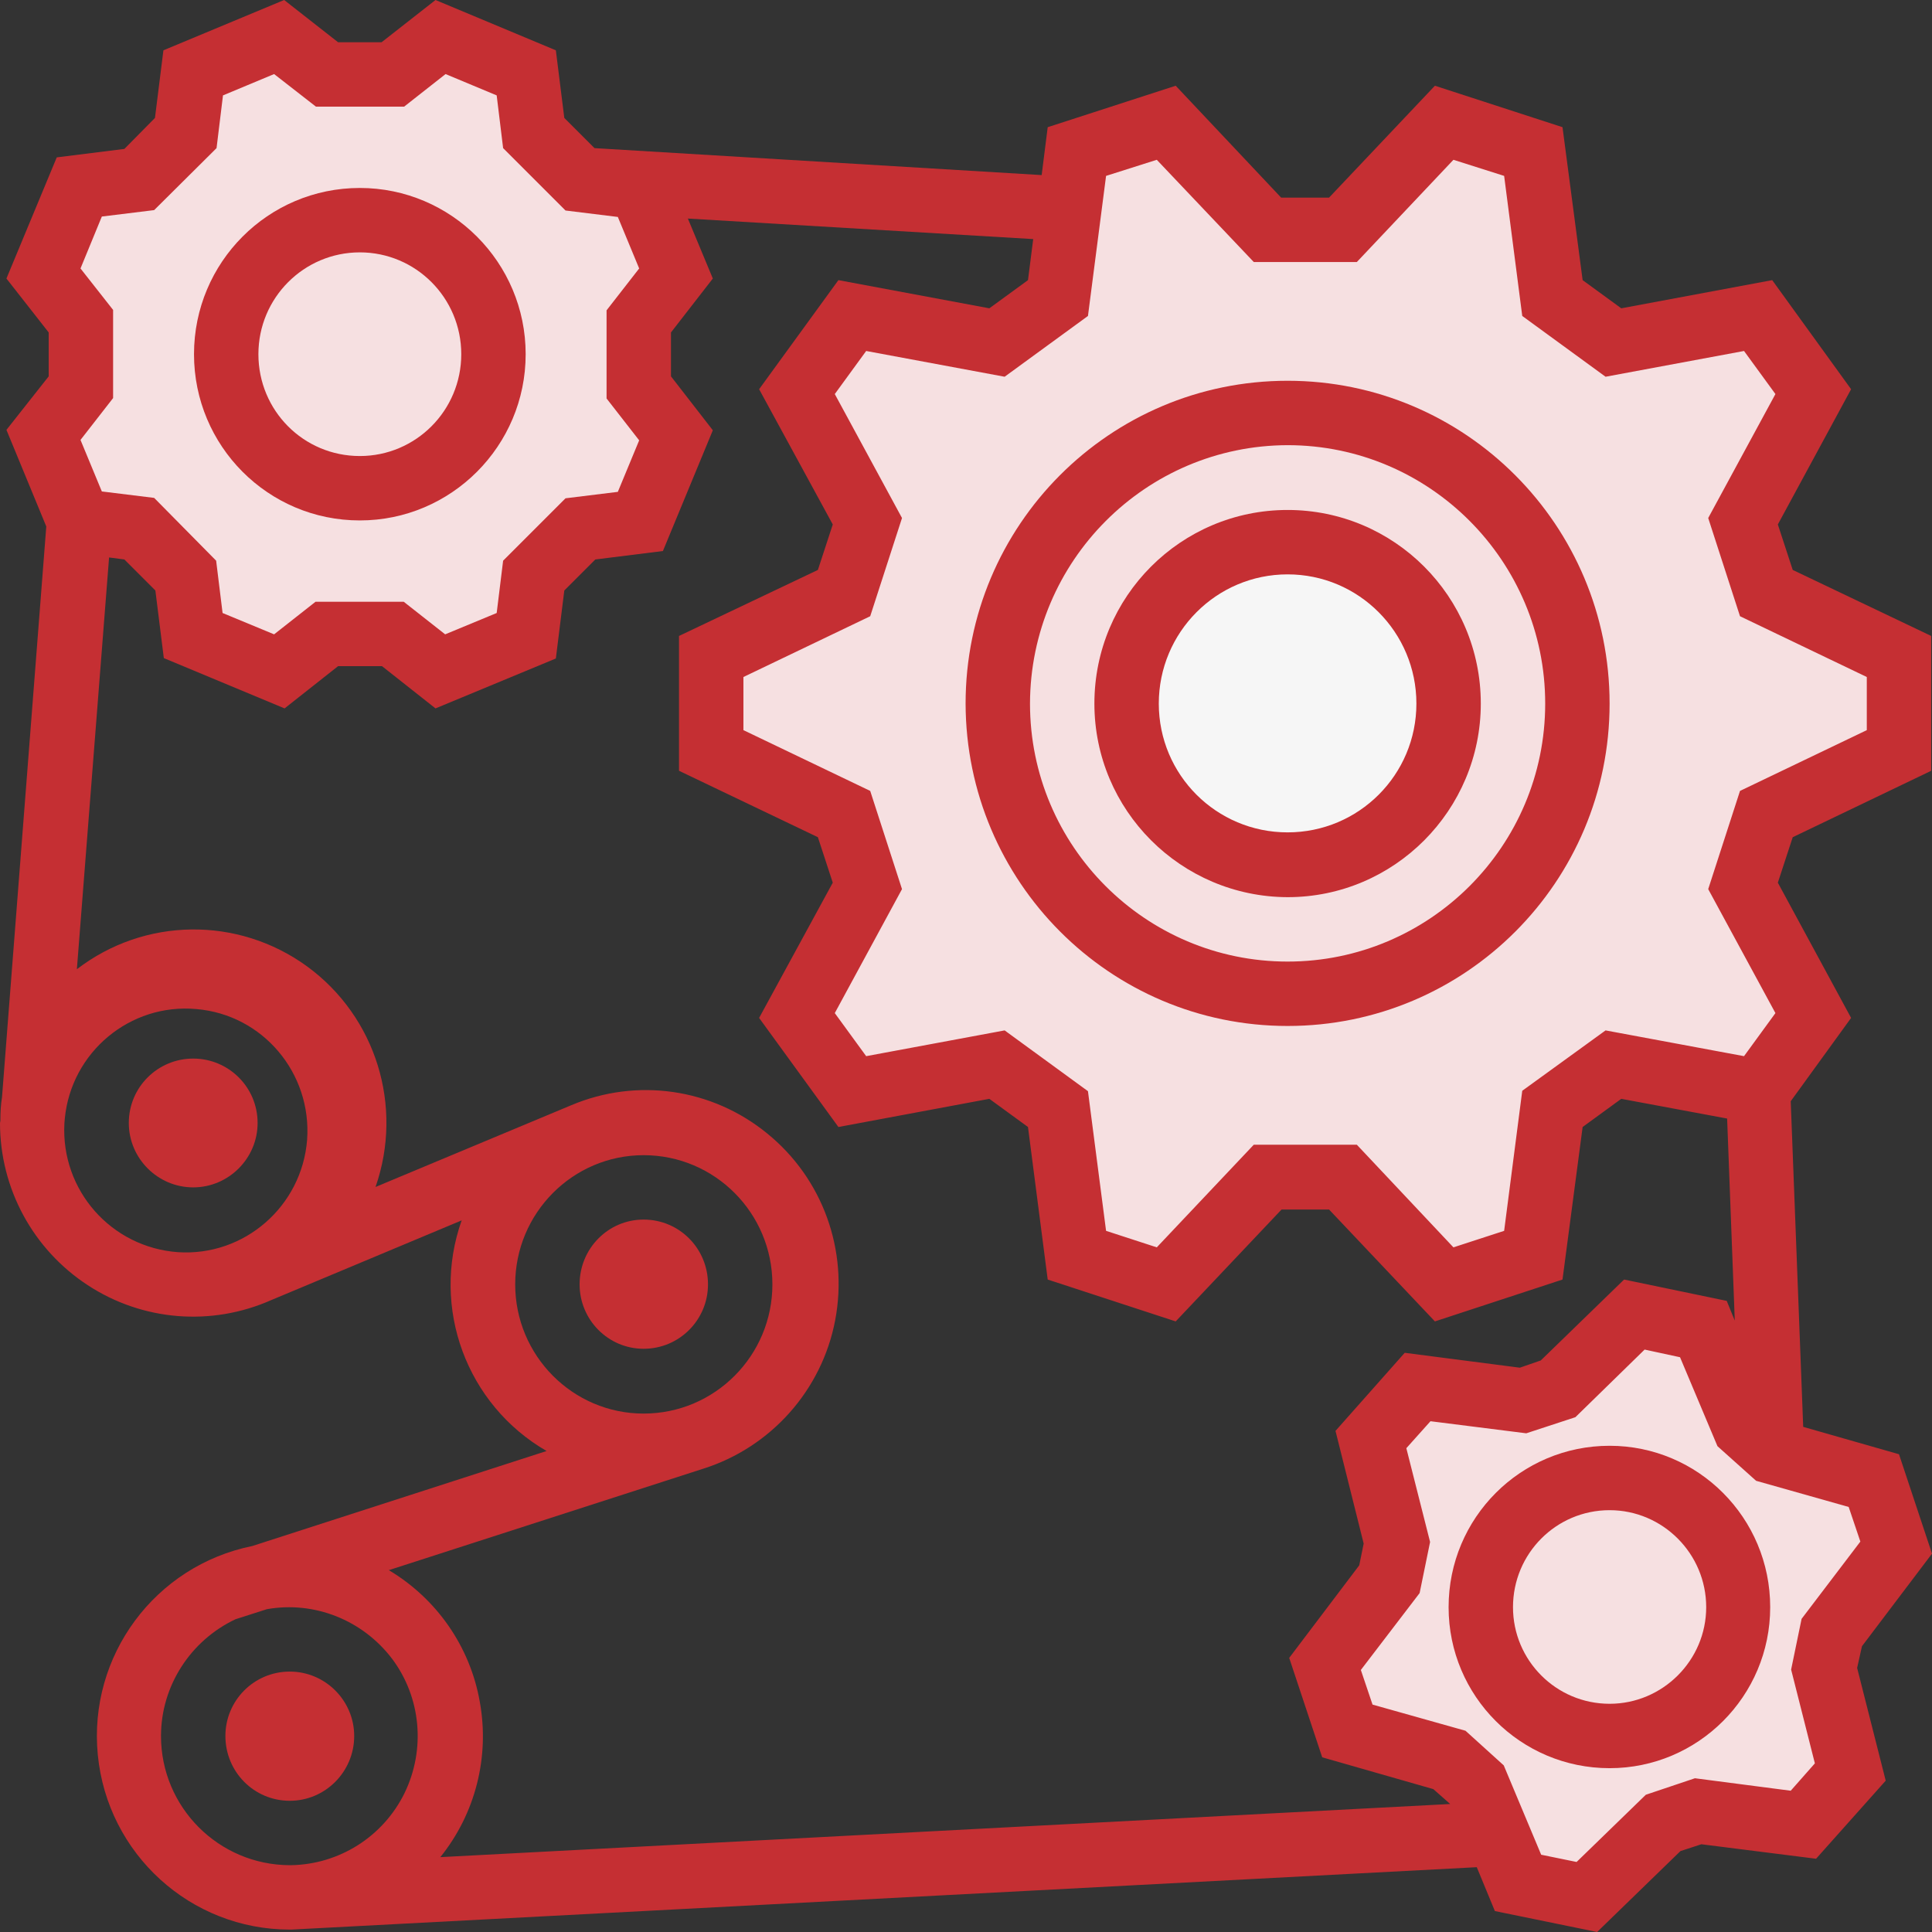
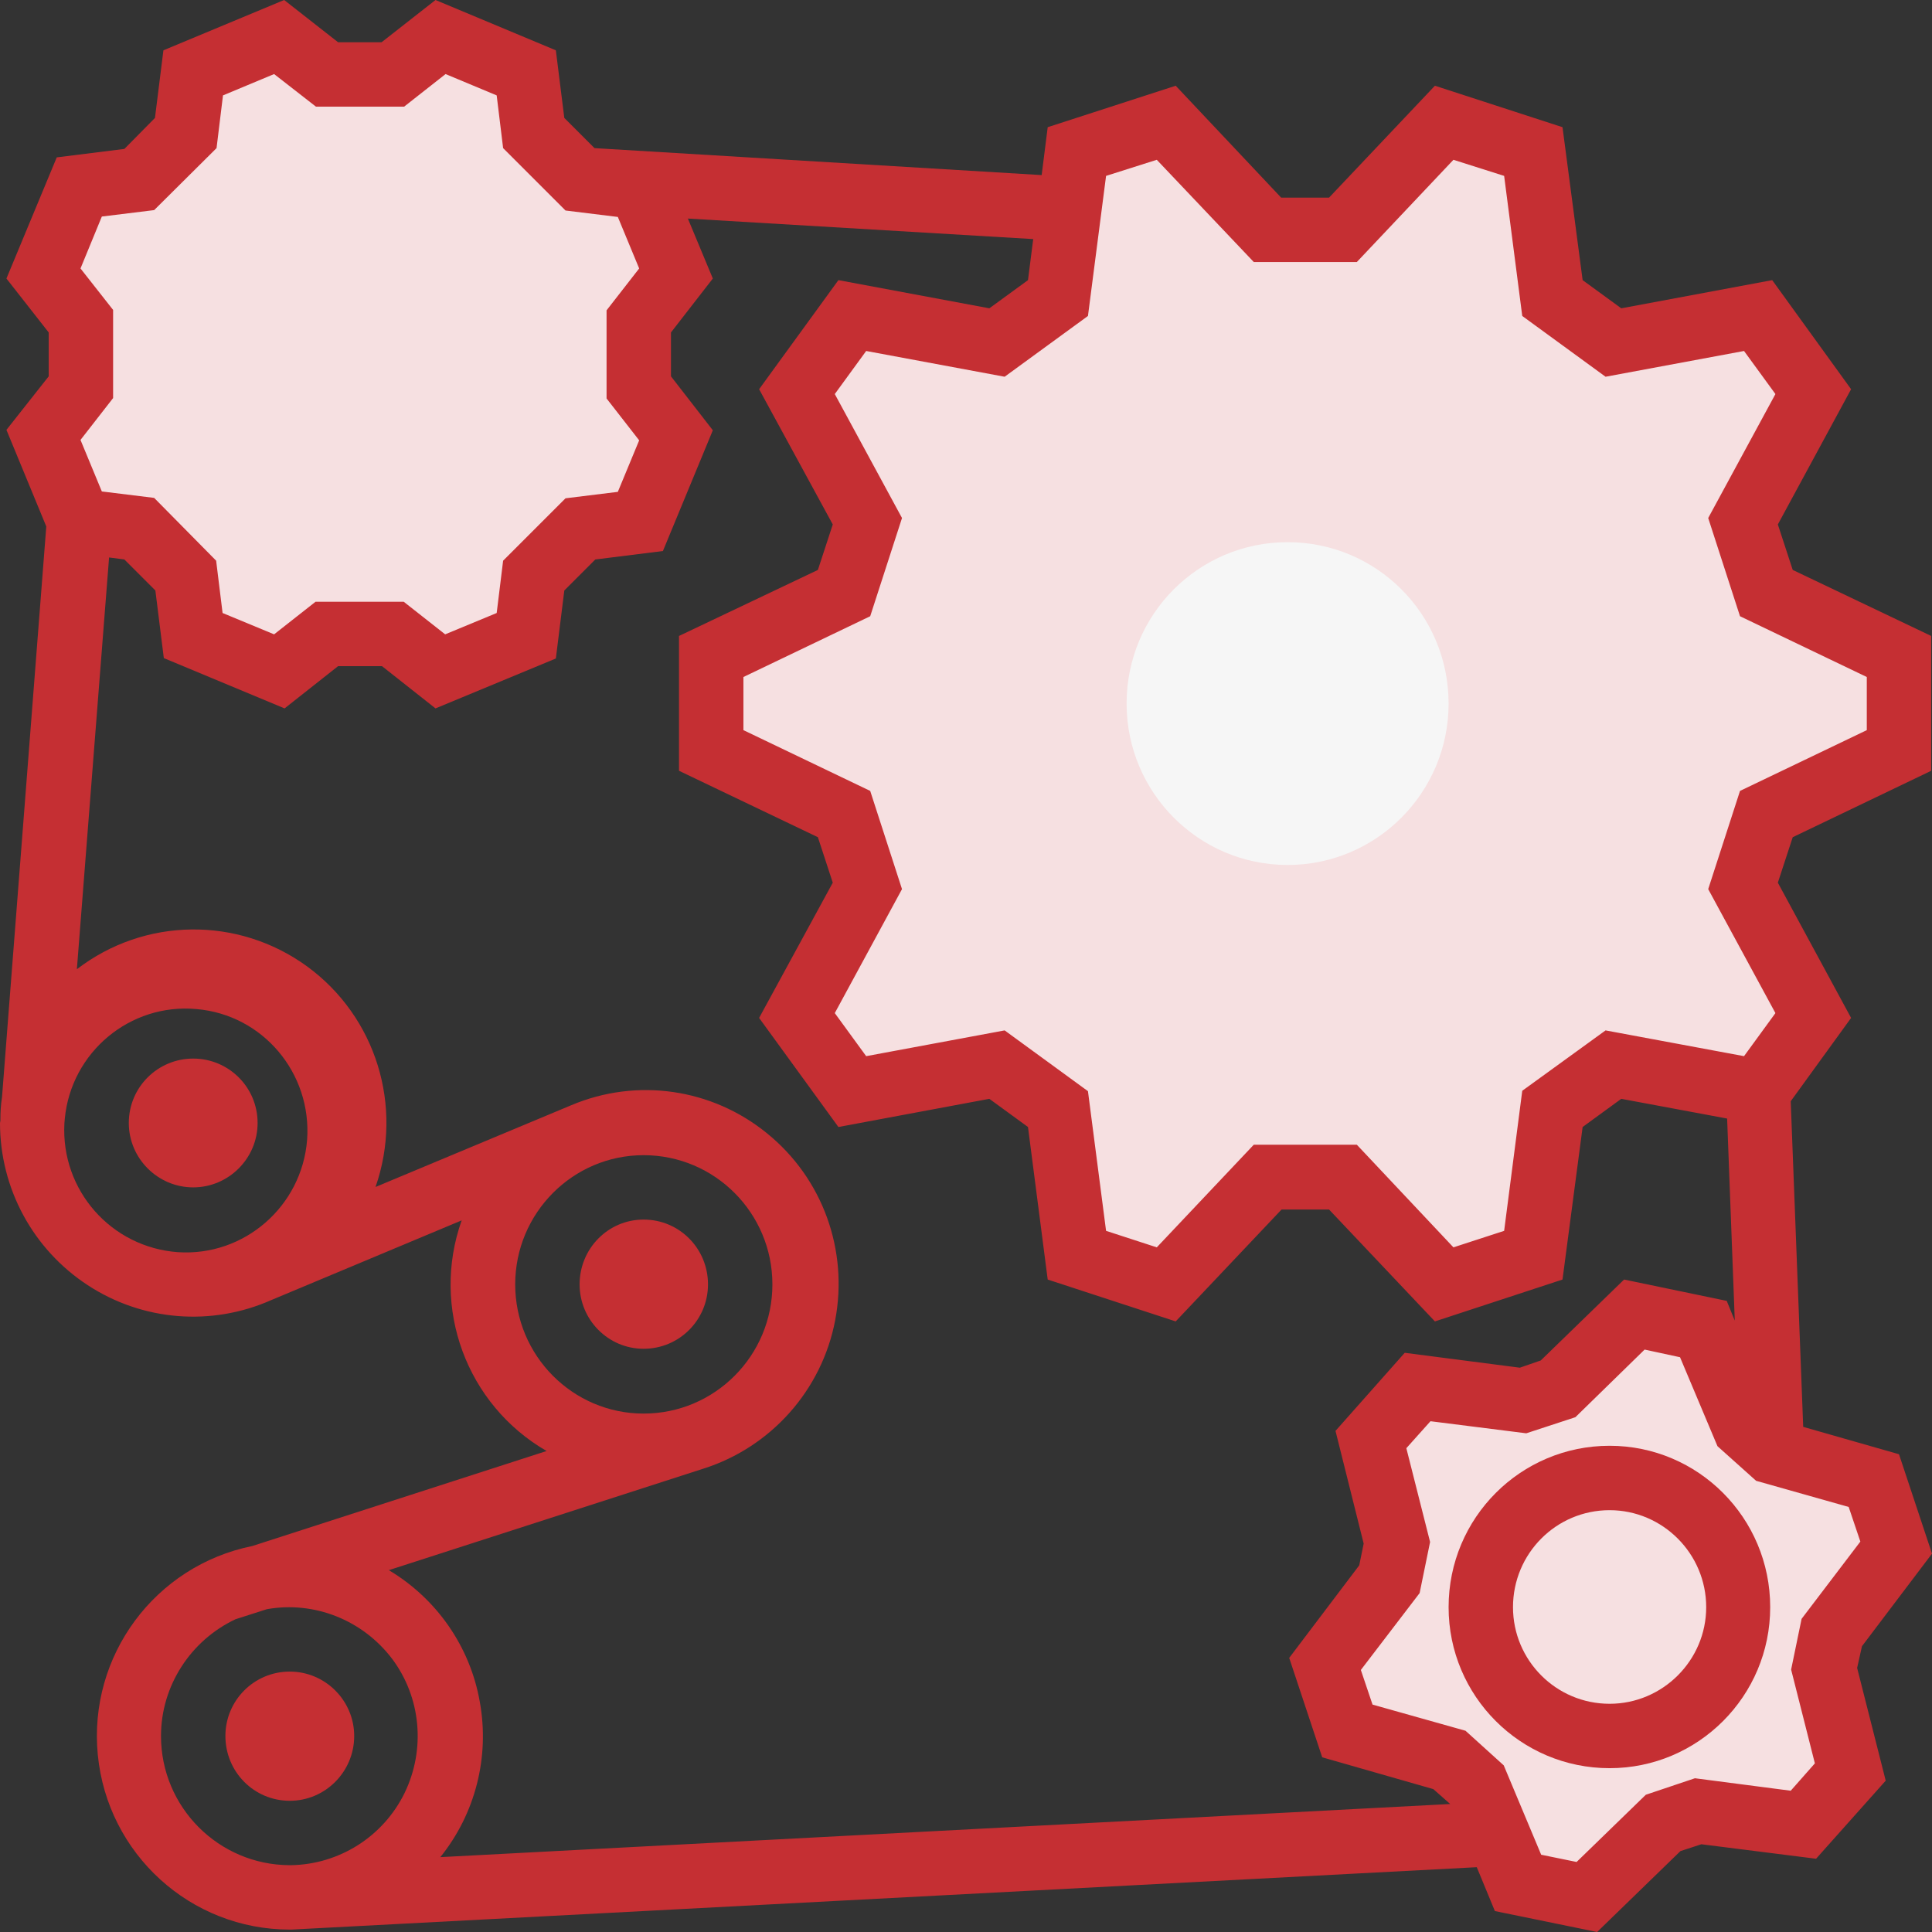
<svg xmlns="http://www.w3.org/2000/svg" version="1.1" id="Layer_1" x="0px" y="0px" width="48px" height="48px" viewBox="0 0 48 48" enable-background="new 0 0 48 48" xml:space="preserve">
  <rect x="0" y="0" width="48" height="48" fill="#333333" stroke="none" />
  <g>
    <g>
-       <circle fill="#226C8A" cx="4.8" cy="27.9" r="0.8" />
-       <path fill="#226C8A" d="M16.79,31.91c0,0.44-0.35,0.8-0.8,0.8c-0.44,0-0.79-0.36-0.79-0.8s0.35-0.8,0.79-0.8    C16.44,31.11,16.79,31.47,16.79,31.91z" />
      <circle fill="#226C8A" cx="7.2" cy="43.13" r="0.8" />
    </g>
    <polygon fill="#F6E0E1" points="9.76,1.85 10.94,0.92 13.08,1.81 13.26,3.31 14.42,4.47 15.91,4.65 16.79,6.79 15.87,7.98    15.87,9.62 16.79,10.81 15.91,12.95 14.42,13.13 13.26,14.29 13.08,15.79 10.94,16.68 9.76,15.75 8.12,15.75 6.93,16.68 4.8,15.79    4.61,14.29 3.46,13.13 1.97,12.95 1.08,10.81 2.01,9.62 2.01,7.98 1.08,6.79 1.97,4.65 3.46,4.47 4.61,3.31 4.8,1.81 6.93,0.92    8.12,1.85  " />
    <polygon fill="#F6E0E1" points="33.36,5.71 35.88,3.05 38.09,3.77 38.57,7.4 40.08,8.51 43.68,7.84 45.05,9.73 43.3,12.95    43.88,14.73 47.18,16.31 47.18,18.65 43.88,20.22 43.3,22.01 45.05,25.23 43.68,27.12 40.08,26.45 38.57,27.55 38.09,31.19    35.88,31.91 33.36,29.25 31.49,29.25 28.97,31.91 26.76,31.19 26.28,27.55 24.77,26.45 21.17,27.12 19.8,25.23 21.55,22.01    20.97,20.22 17.67,18.65 17.67,16.31 20.97,14.73 21.55,12.95 19.8,9.73 21.17,7.84 24.77,8.51 26.28,7.4 26.76,3.77 28.97,3.05    31.49,5.71  " />
    <polygon fill="#F6E0E1" points="44.02,36.07 46.56,36.79 47.11,38.45 45.51,40.56 45.33,41.46 45.97,44.02 44.81,45.34 42.19,45    41.32,45.29 39.43,47.13 37.71,46.78 36.7,44.33 36.01,43.72 33.47,43 32.92,41.34 34.52,39.23 34.7,38.33 34.06,35.77    35.23,34.45 37.84,34.79 38.71,34.5 40.61,32.66 42.32,33.01 43.34,35.45  " />
    <path fill="#F6F6F6" d="M35.99,17.48c0,2.21-1.79,4.01-4,4.01s-4-1.8-4-4.01c0-2.22,1.79-4.01,4-4.01S35.99,15.26,35.99,17.48z" />
-     <path fill-rule="evenodd" clip-rule="evenodd" fill="#C52F33" d="M8.94,12.93c2.27,0,4.12-1.85,4.12-4.13   c0-2.28-1.85-4.13-4.12-4.13c-2.28,0-4.12,1.85-4.12,4.13C4.82,11.08,6.66,12.93,8.94,12.93z M8.94,6.27   c1.39,0,2.52,1.13,2.52,2.53s-1.13,2.53-2.52,2.53c-1.4,0-2.52-1.13-2.52-2.53S7.55,6.27,8.94,6.27z" />
    <path fill-rule="evenodd" clip-rule="evenodd" fill="#C52F33" d="M44.8,35.45l-0.31-8.09l1.5-2.07l-1.82-3.36l0.37-1.13l3.44-1.65   V15.8l-3.44-1.64l-0.37-1.13l1.82-3.36l-1.96-2.71l-3.75,0.7l-0.96-0.7l-0.5-3.8l-3.17-1.03l-2.63,2.78h-1.19l-2.62-2.78   l-3.18,1.03l-0.15,1.19L14.77,3.68l-0.75-0.75l-0.21-1.68L10.82,0L9.48,1.05H8.4L7.06,0l-3,1.25L3.85,2.93L3.09,3.7L1.41,3.91   L0.16,6.92l1.05,1.34v1.09l-1.05,1.33l0.99,2.4l-1.1,14.18c-0.03,0.18-0.04,0.37-0.04,0.55v0.03L0,27.9c0,1.63,0.82,3.14,2.18,4.03   s3.07,1.03,4.56,0.37l4.73-1.98c-0.77,2.17,0.12,4.58,2.11,5.73l-7.31,2.36c-2.42,0.49-4.08,2.73-3.84,5.19   c0.24,2.46,2.3,4.34,4.77,4.34h0.04l29.45-1.55l0.45,1.09L39.68,48l2.07-2.01l0.52-0.17l2.85,0.36l1.73-1.94l-0.71-2.8l0.12-0.54   L48,38.6l-0.82-2.47L44.8,35.45z M27.48,4.37l1.26-0.4l2.41,2.54h2.56l2.4-2.54l1.26,0.4l0.45,3.48l2.07,1.51l3.44-0.64l0.78,1.07   l-1.67,3.08l0.79,2.44l3.15,1.51v1.32l-3.15,1.51l-0.79,2.44l1.67,3.08l-0.78,1.07l-3.44-0.64l-2.07,1.5l-0.45,3.48l-1.26,0.41   l-2.4-2.55h-2.56l-2.41,2.55l-1.26-0.41l-0.45-3.47l-2.07-1.51l-3.44,0.64l-0.78-1.07l1.67-3.08l-0.79-2.44l-3.15-1.51v-1.32   l3.15-1.51l0.79-2.44l-1.67-3.08l0.78-1.07l3.44,0.64l2.07-1.51L27.48,4.37z M2,6.67l0.53-1.29l1.3-0.16l1.55-1.54l0.16-1.31   l1.27-0.53l1.04,0.81h2.19l1.03-0.81l1.27,0.53l0.16,1.31l1.55,1.55l1.3,0.16l0.53,1.28l-0.81,1.04V9.9l0.81,1.04l-0.53,1.28   l-1.3,0.16l-1.55,1.55l-0.16,1.3l-1.28,0.53l-1.03-0.81H7.84l-1.03,0.81l-1.28-0.53l-0.16-1.3l-1.54-1.56l-1.3-0.16L2,10.93   l0.81-1.04V7.7L2,6.67z M1.6,27.91l0.01-0.12c0.16-1.65,1.62-2.87,3.27-2.72c1.65,0.14,2.87,1.59,2.75,3.25   c-0.13,1.65-1.56,2.9-3.21,2.79C2.76,30.99,1.51,29.57,1.6,27.91z M15.99,28.7c1.77,0,3.2,1.44,3.2,3.21s-1.43,3.21-3.2,3.21   c-1.76,0-3.19-1.44-3.19-3.21S14.23,28.7,15.99,28.7z M4,43.13c0-1.24,0.73-2.37,1.85-2.9l0.78-0.25c1.18-0.21,2.38,0.27,3.11,1.23   c0.72,0.96,0.84,2.25,0.31,3.34c-0.53,1.08-1.62,1.77-2.82,1.79H7.19C5.43,46.33,4,44.9,4,43.13z M10.94,46.14   c0.87-1.08,1.23-2.49,0.98-3.86c-0.24-1.37-1.07-2.56-2.26-3.27l7.81-2.52c1.68-0.53,2.95-1.95,3.28-3.69   c0.33-1.74-0.31-3.52-1.69-4.64c-1.37-1.12-3.24-1.39-4.87-0.7l-4.86,2.03c0.7-2.01,0.01-4.23-1.7-5.48   c-1.72-1.25-4.04-1.22-5.72,0.07l0.8-10.23l0.38,0.05l0.77,0.77l0.21,1.68l3,1.25l1.33-1.05h1.09l1.33,1.05l2.99-1.24l0.21-1.69   l0.77-0.77l1.68-0.21l1.24-3l-1.04-1.34V8.26l1.04-1.34l-0.62-1.49l8.58,0.51l-0.13,1.02l-0.96,0.7l-3.75-0.7l-1.97,2.71l1.83,3.36   l-0.37,1.13l-3.45,1.64v3.35l3.45,1.65l0.37,1.13l-1.83,3.36L20.83,28l3.75-0.7l0.96,0.7l0.49,3.79l3.18,1.04l2.63-2.78h1.18   l2.63,2.78l3.17-1.04l0.5-3.79l0.96-0.7l2.63,0.49l0.19,5.02l-0.2-0.49l-2.55-0.53l-2.07,2.01l-0.52,0.18l-2.86-0.37l-1.72,1.94   l0.7,2.8l-0.11,0.54l-1.74,2.3l0.82,2.47l2.76,0.79l0.42,0.37L10.94,46.14z M44.76,40.22l-0.26,1.26l0.59,2.33l-0.6,0.68   l-2.38-0.31l-1.22,0.41l-1.72,1.67l-0.88-0.18l-0.93-2.22L36.41,43l-2.31-0.65l-0.29-0.86l1.46-1.91l0.26-1.27l-0.59-2.33l0.6-0.67   l2.38,0.3l1.22-0.4l1.72-1.68l0.88,0.19l0.93,2.21l0.96,0.86l2.3,0.65l0.29,0.86L44.76,40.22z" />
    <path fill="#C52F33" d="M6.4,27.9c0,0.88-0.72,1.6-1.6,1.6c-0.88,0-1.6-0.72-1.6-1.6c0-0.89,0.72-1.6,1.6-1.6   C5.68,26.3,6.4,27.01,6.4,27.9z" />
    <path fill="#C52F33" d="M17.59,31.91c0,0.88-0.71,1.6-1.6,1.6c-0.88,0-1.59-0.72-1.59-1.6c0-0.89,0.71-1.61,1.59-1.61   C16.88,30.3,17.59,31.02,17.59,31.91z" />
    <path fill="#C52F33" d="M8.8,43.13c0,0.89-0.72,1.61-1.6,1.61c-0.89,0-1.6-0.72-1.6-1.61c0-0.88,0.71-1.6,1.6-1.6   C8.08,41.53,8.8,42.25,8.8,43.13z" />
    <path fill-rule="evenodd" clip-rule="evenodd" fill="#C52F33" d="M39.99,35.92c-2.21,0-4,1.79-4,4.01c0,2.21,1.79,4,4,4   c2.2,0,3.99-1.79,3.99-4C43.98,37.71,42.19,35.92,39.99,35.92z M39.99,42.33c-1.33,0-2.4-1.08-2.4-2.4c0-1.33,1.07-2.41,2.4-2.41   c1.32,0,2.4,1.08,2.4,2.41C42.39,41.25,41.31,42.33,39.99,42.33z" />
-     <path fill-rule="evenodd" clip-rule="evenodd" fill="#C52F33" d="M31.99,25.49c4.42,0,8-3.58,8-8.01c0-4.43-3.58-8.02-8-8.02   s-8,3.59-8,8.02C24,21.9,27.57,25.49,31.99,25.49z M31.99,11.06c3.53,0,6.4,2.88,6.4,6.42c0,3.54-2.87,6.41-6.4,6.41   c-3.53,0-6.4-2.87-6.4-6.41C25.6,13.94,28.46,11.07,31.99,11.06z" />
-     <path fill-rule="evenodd" clip-rule="evenodd" fill="#C52F33" d="M31.99,22.29c2.65,0,4.8-2.16,4.8-4.81c0-2.66-2.15-4.81-4.8-4.81   s-4.8,2.15-4.8,4.81C27.19,20.13,29.34,22.28,31.99,22.29z M31.99,14.27c1.77,0,3.2,1.44,3.2,3.21s-1.43,3.2-3.2,3.2   s-3.2-1.43-3.2-3.2S30.22,14.27,31.99,14.27z" />
  </g>
</svg>